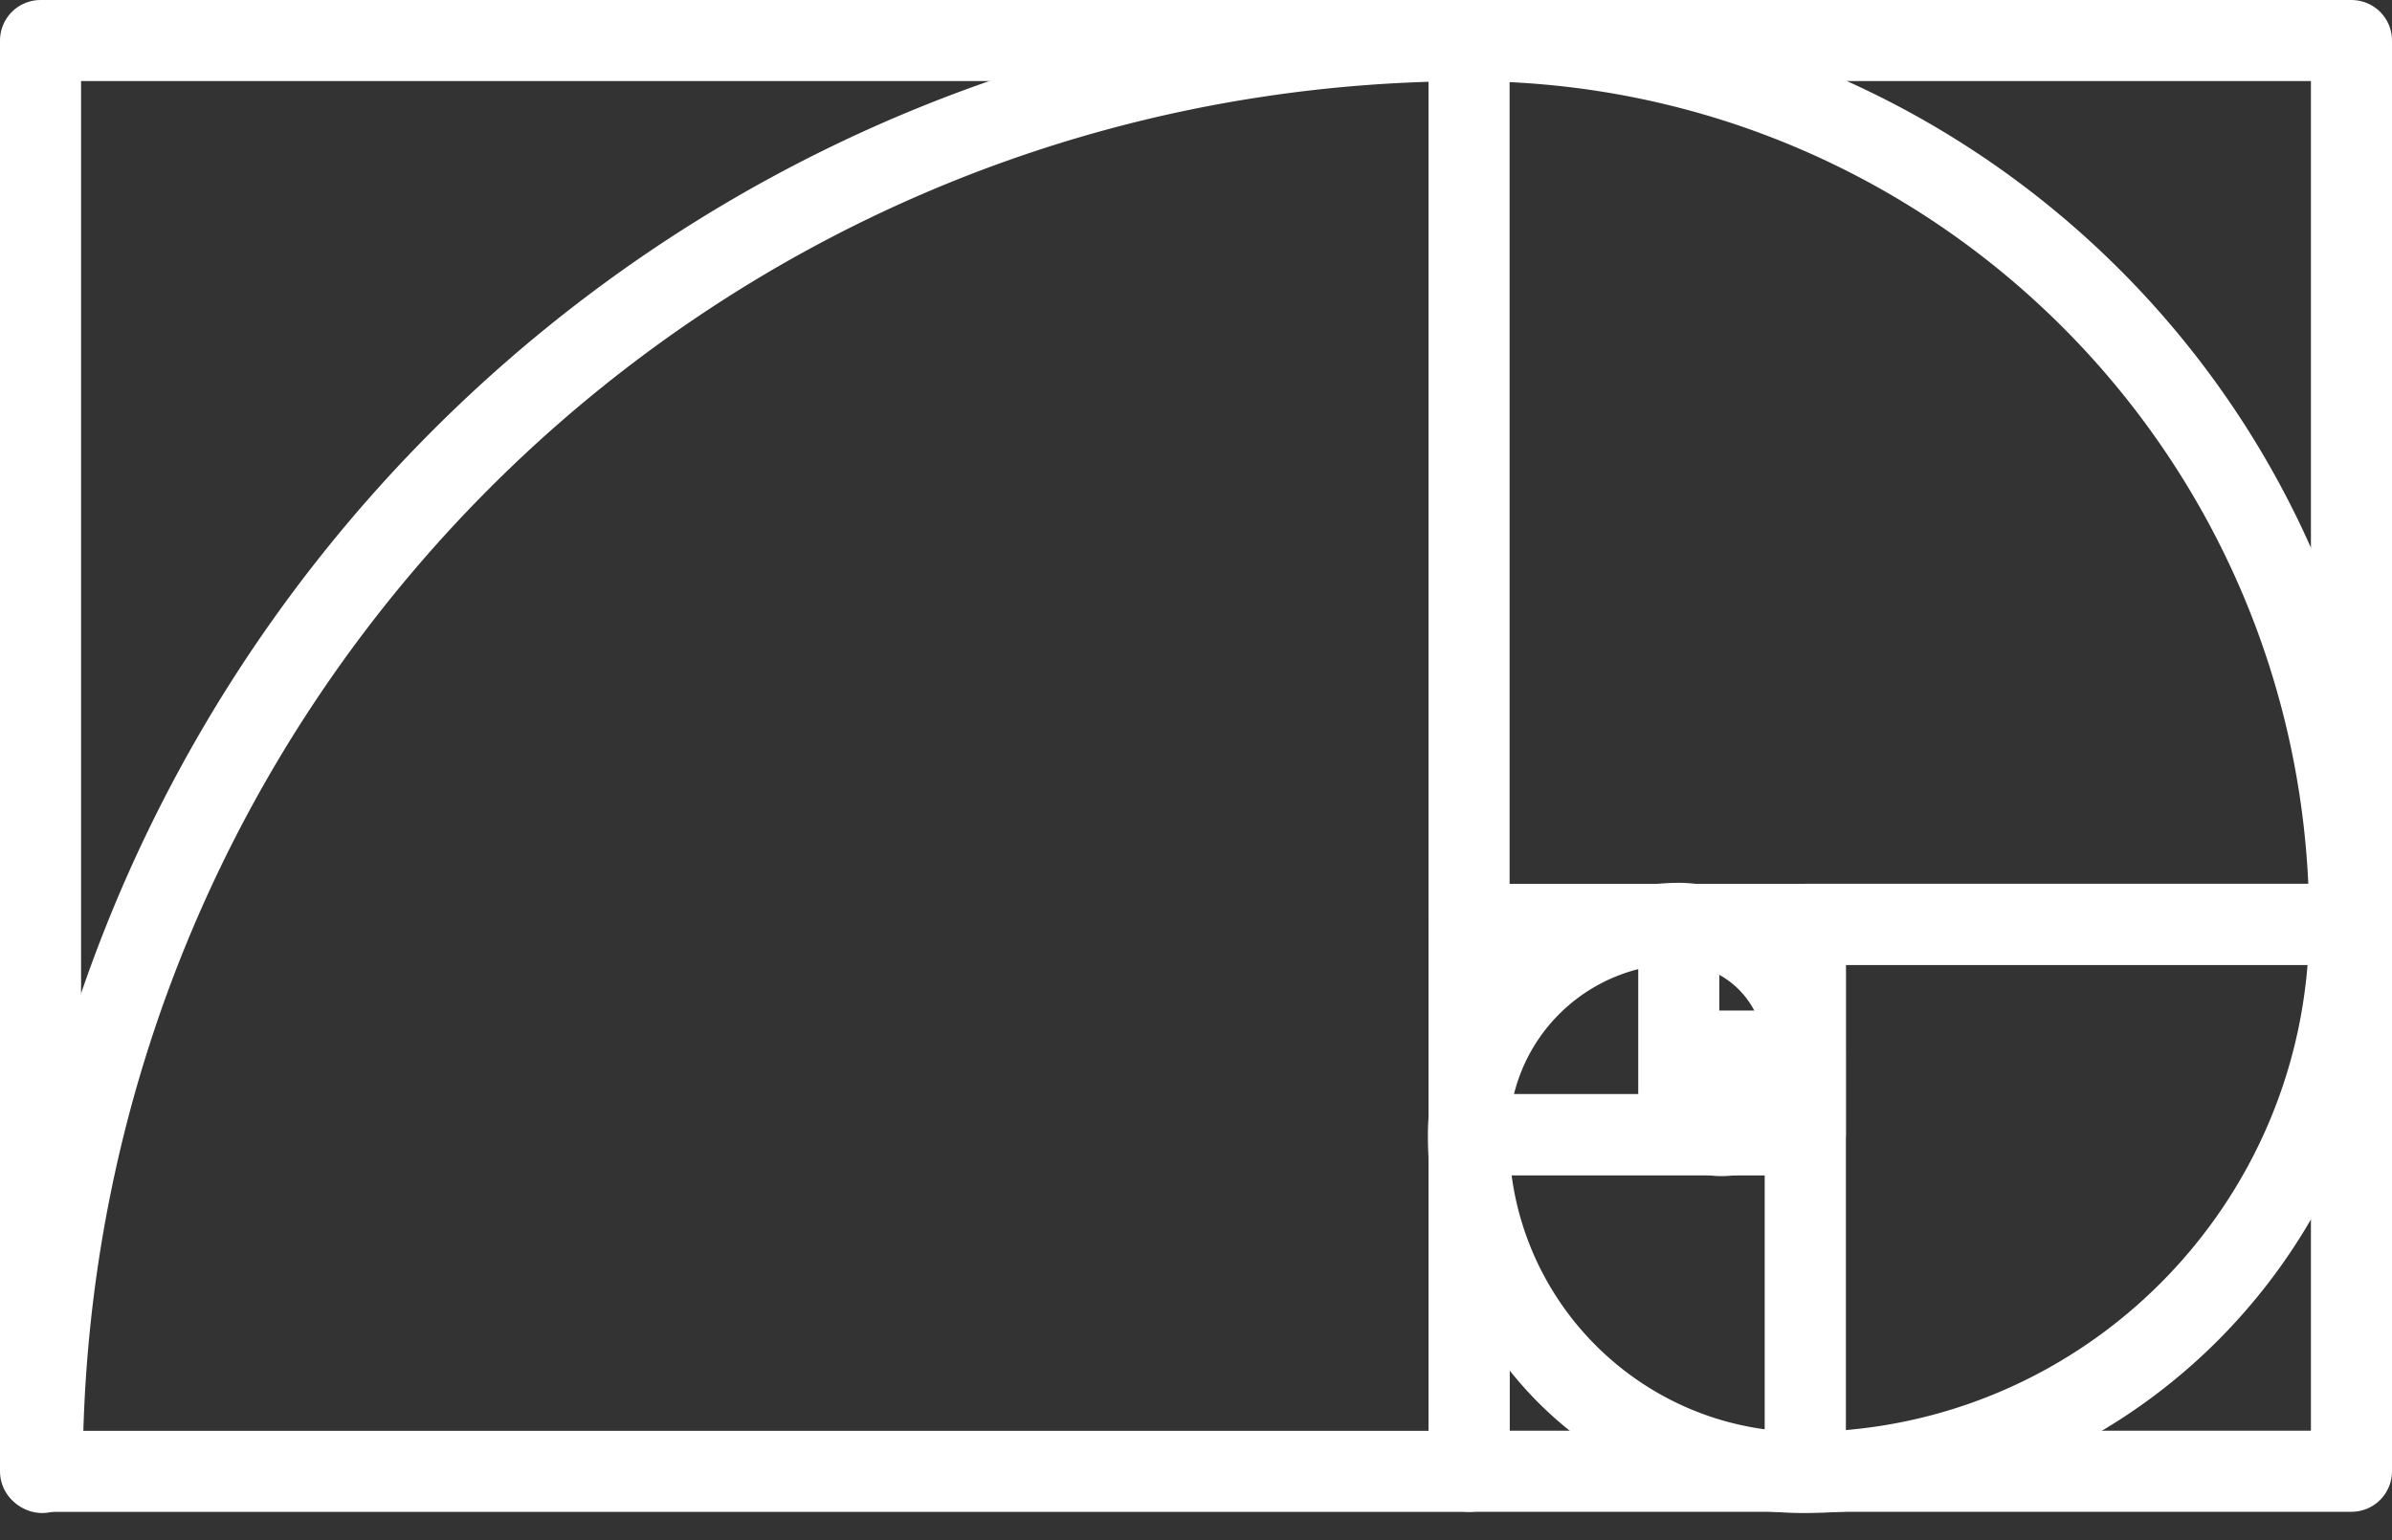
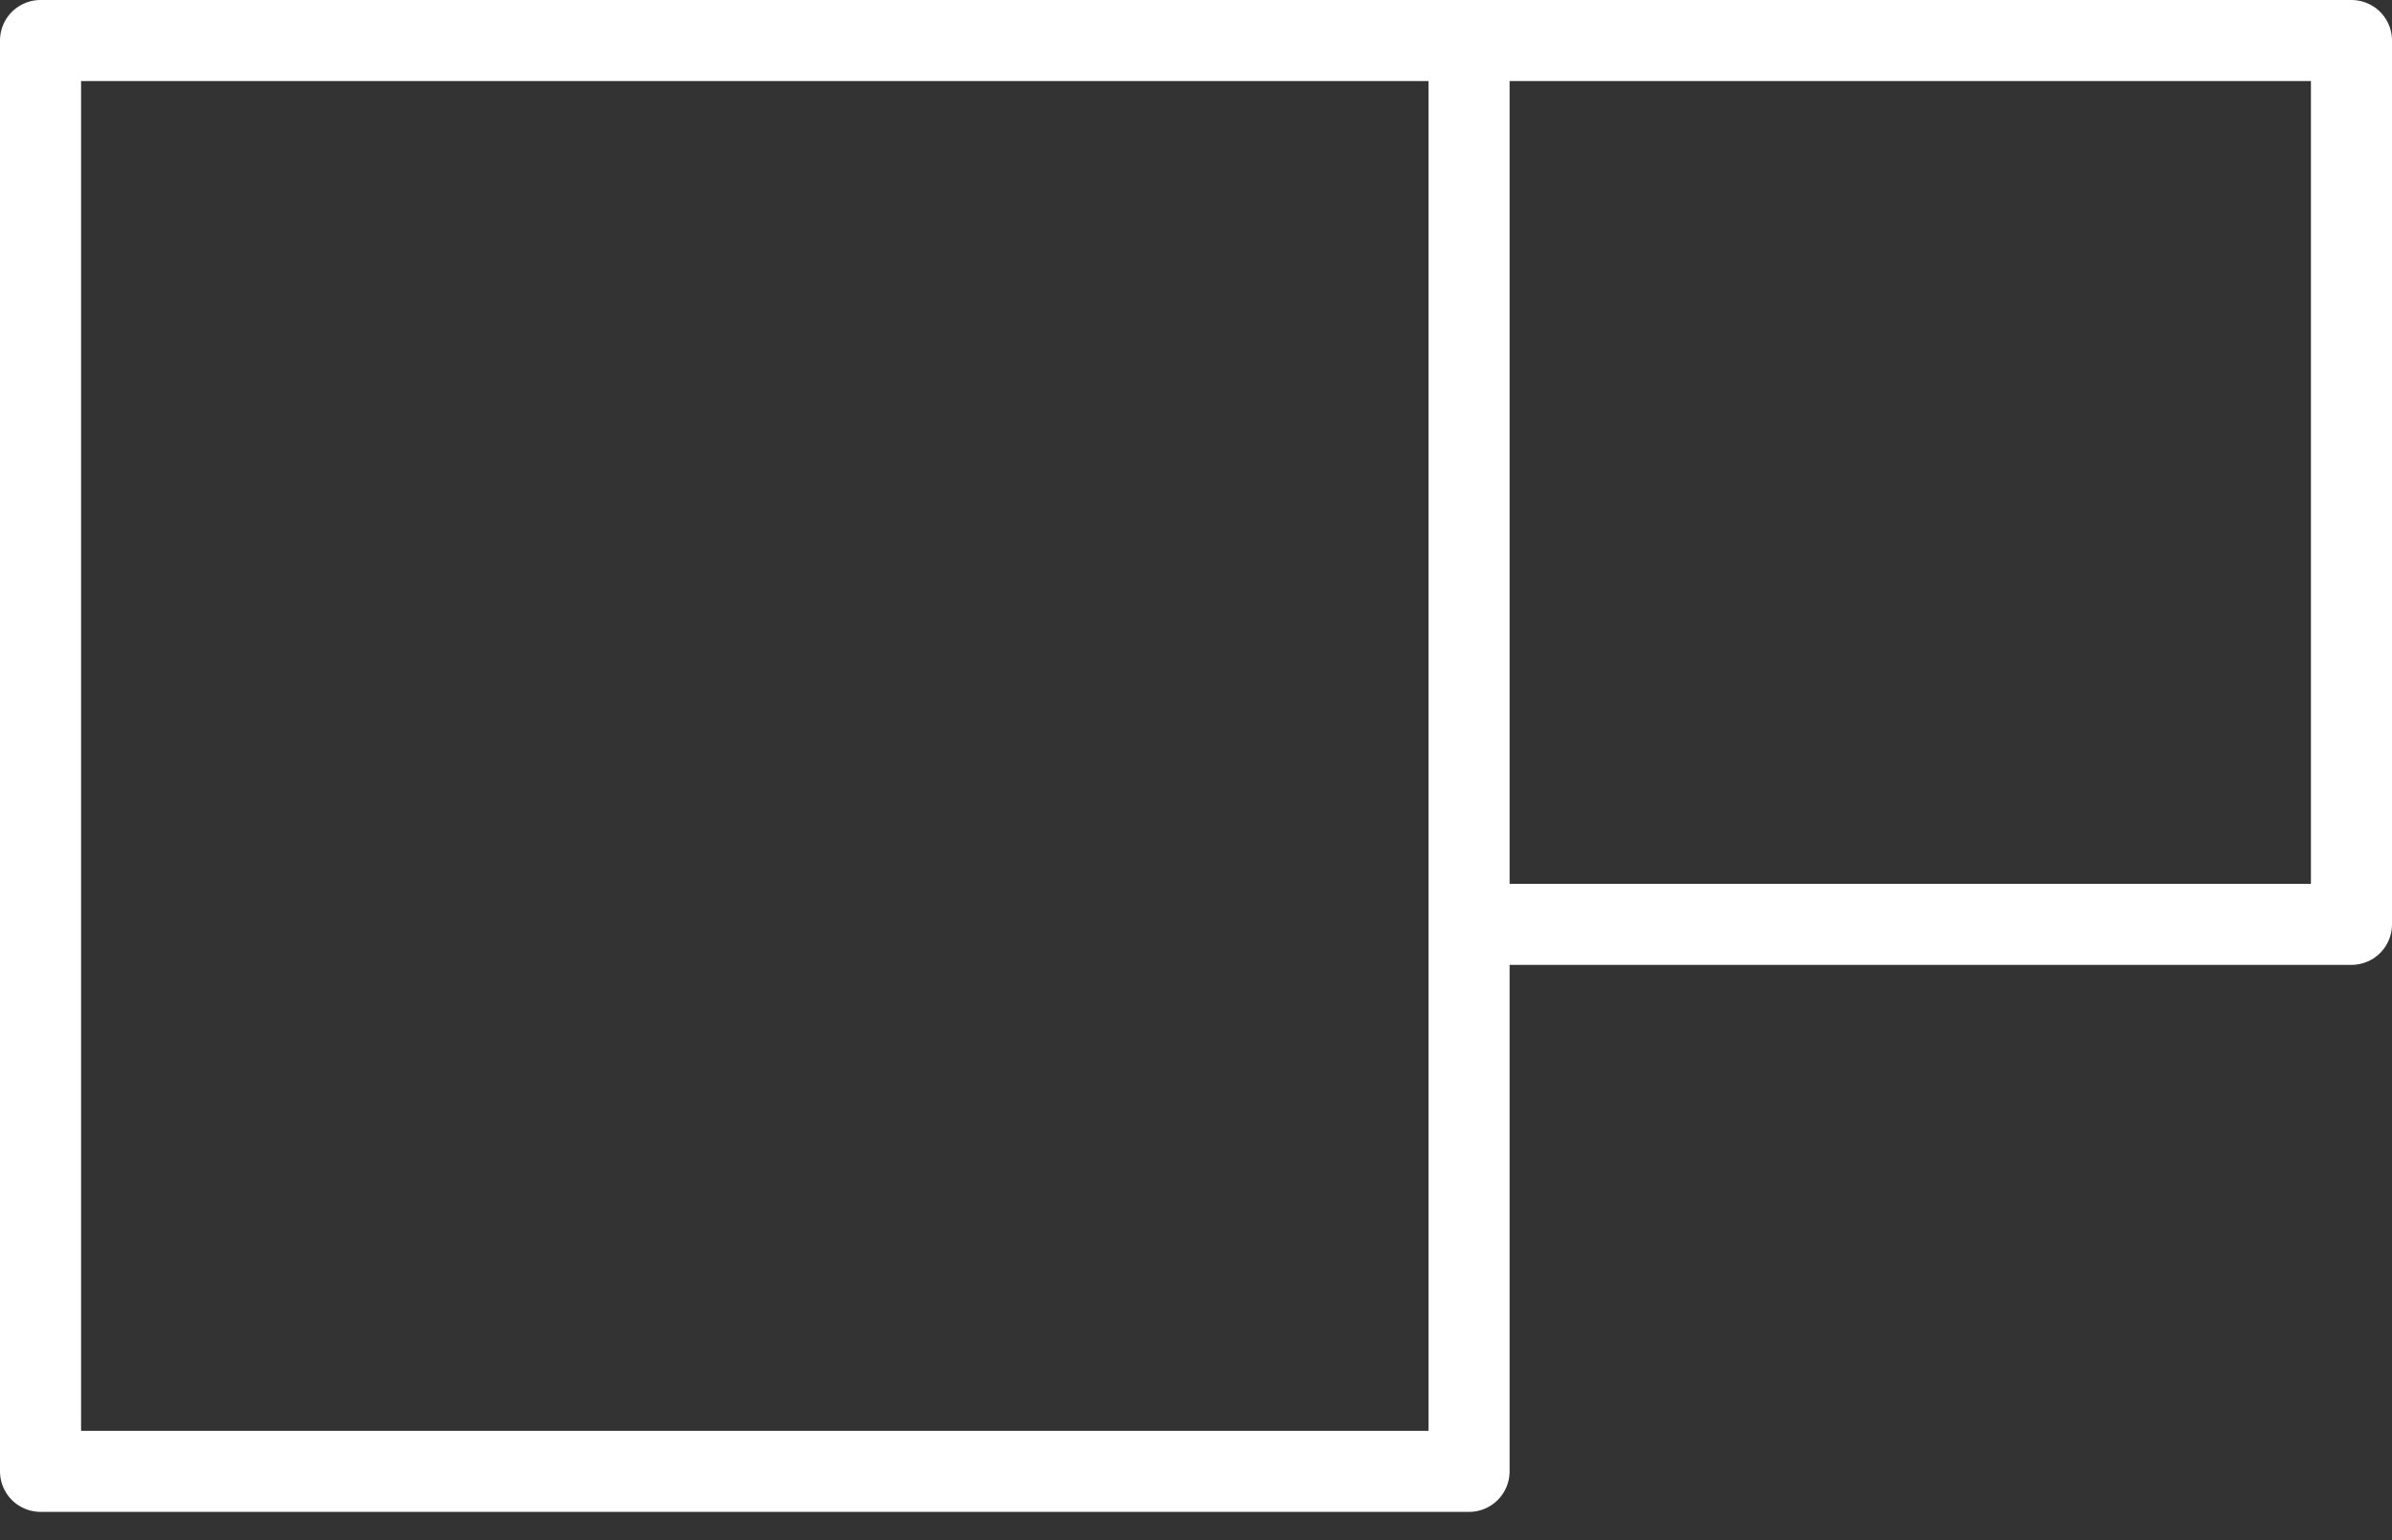
<svg xmlns="http://www.w3.org/2000/svg" width="59" height="38" fill="none">
  <rect width="100%" height="100%" fill="#333333" stroke="none" />
-   <path stroke="#fff" stroke-linecap="round" stroke-linejoin="round" stroke-width="2" d="M36.235 1H1v35.302h35.235V1ZM58 1H36.235v21.806H58V1Z" />
-   <path stroke="#fff" stroke-linecap="round" stroke-linejoin="round" stroke-width="2" d="M58 22.805H44.53V36.3H58V22.805ZM44.527 27.995h-8.292V36.3h8.292v-8.306Z" />
-   <path stroke="#fff" stroke-linecap="round" stroke-linejoin="round" stroke-width="2" d="M41.408 22.807h-5.173v5.188h5.173v-5.188ZM44.528 22.807h-3.12v3.126h3.12v-3.126ZM44.529 25.933h-2.064v2.063h2.064v-2.063ZM42.465 26.936h-1.057v1.059h1.057v-1.06Z" />
-   <path stroke="#fff" stroke-linecap="round" stroke-linejoin="round" stroke-width="2" d="M1.041 36.33c0-19.526 15.772-35.328 35.262-35.328h-.083c12.016 0 21.738 9.74 21.738 21.78 0 7.489-6.048 13.549-13.524 13.549h.083c-4.586 0-8.297-3.719-8.297-8.313a5.23 5.23 0 0 1 5.227-5.237h-.083a3.154 3.154 0 0 1 3.153 3.159 2.075 2.075 0 0 1-2.074 2.078c-.55 0-.996-.483-.996-1.08" />
+   <path stroke="#fff" stroke-linecap="round" stroke-linejoin="round" stroke-width="2" d="M36.235 1H1v35.302h35.235V1ZH36.235v21.806H58V1Z" />
</svg>